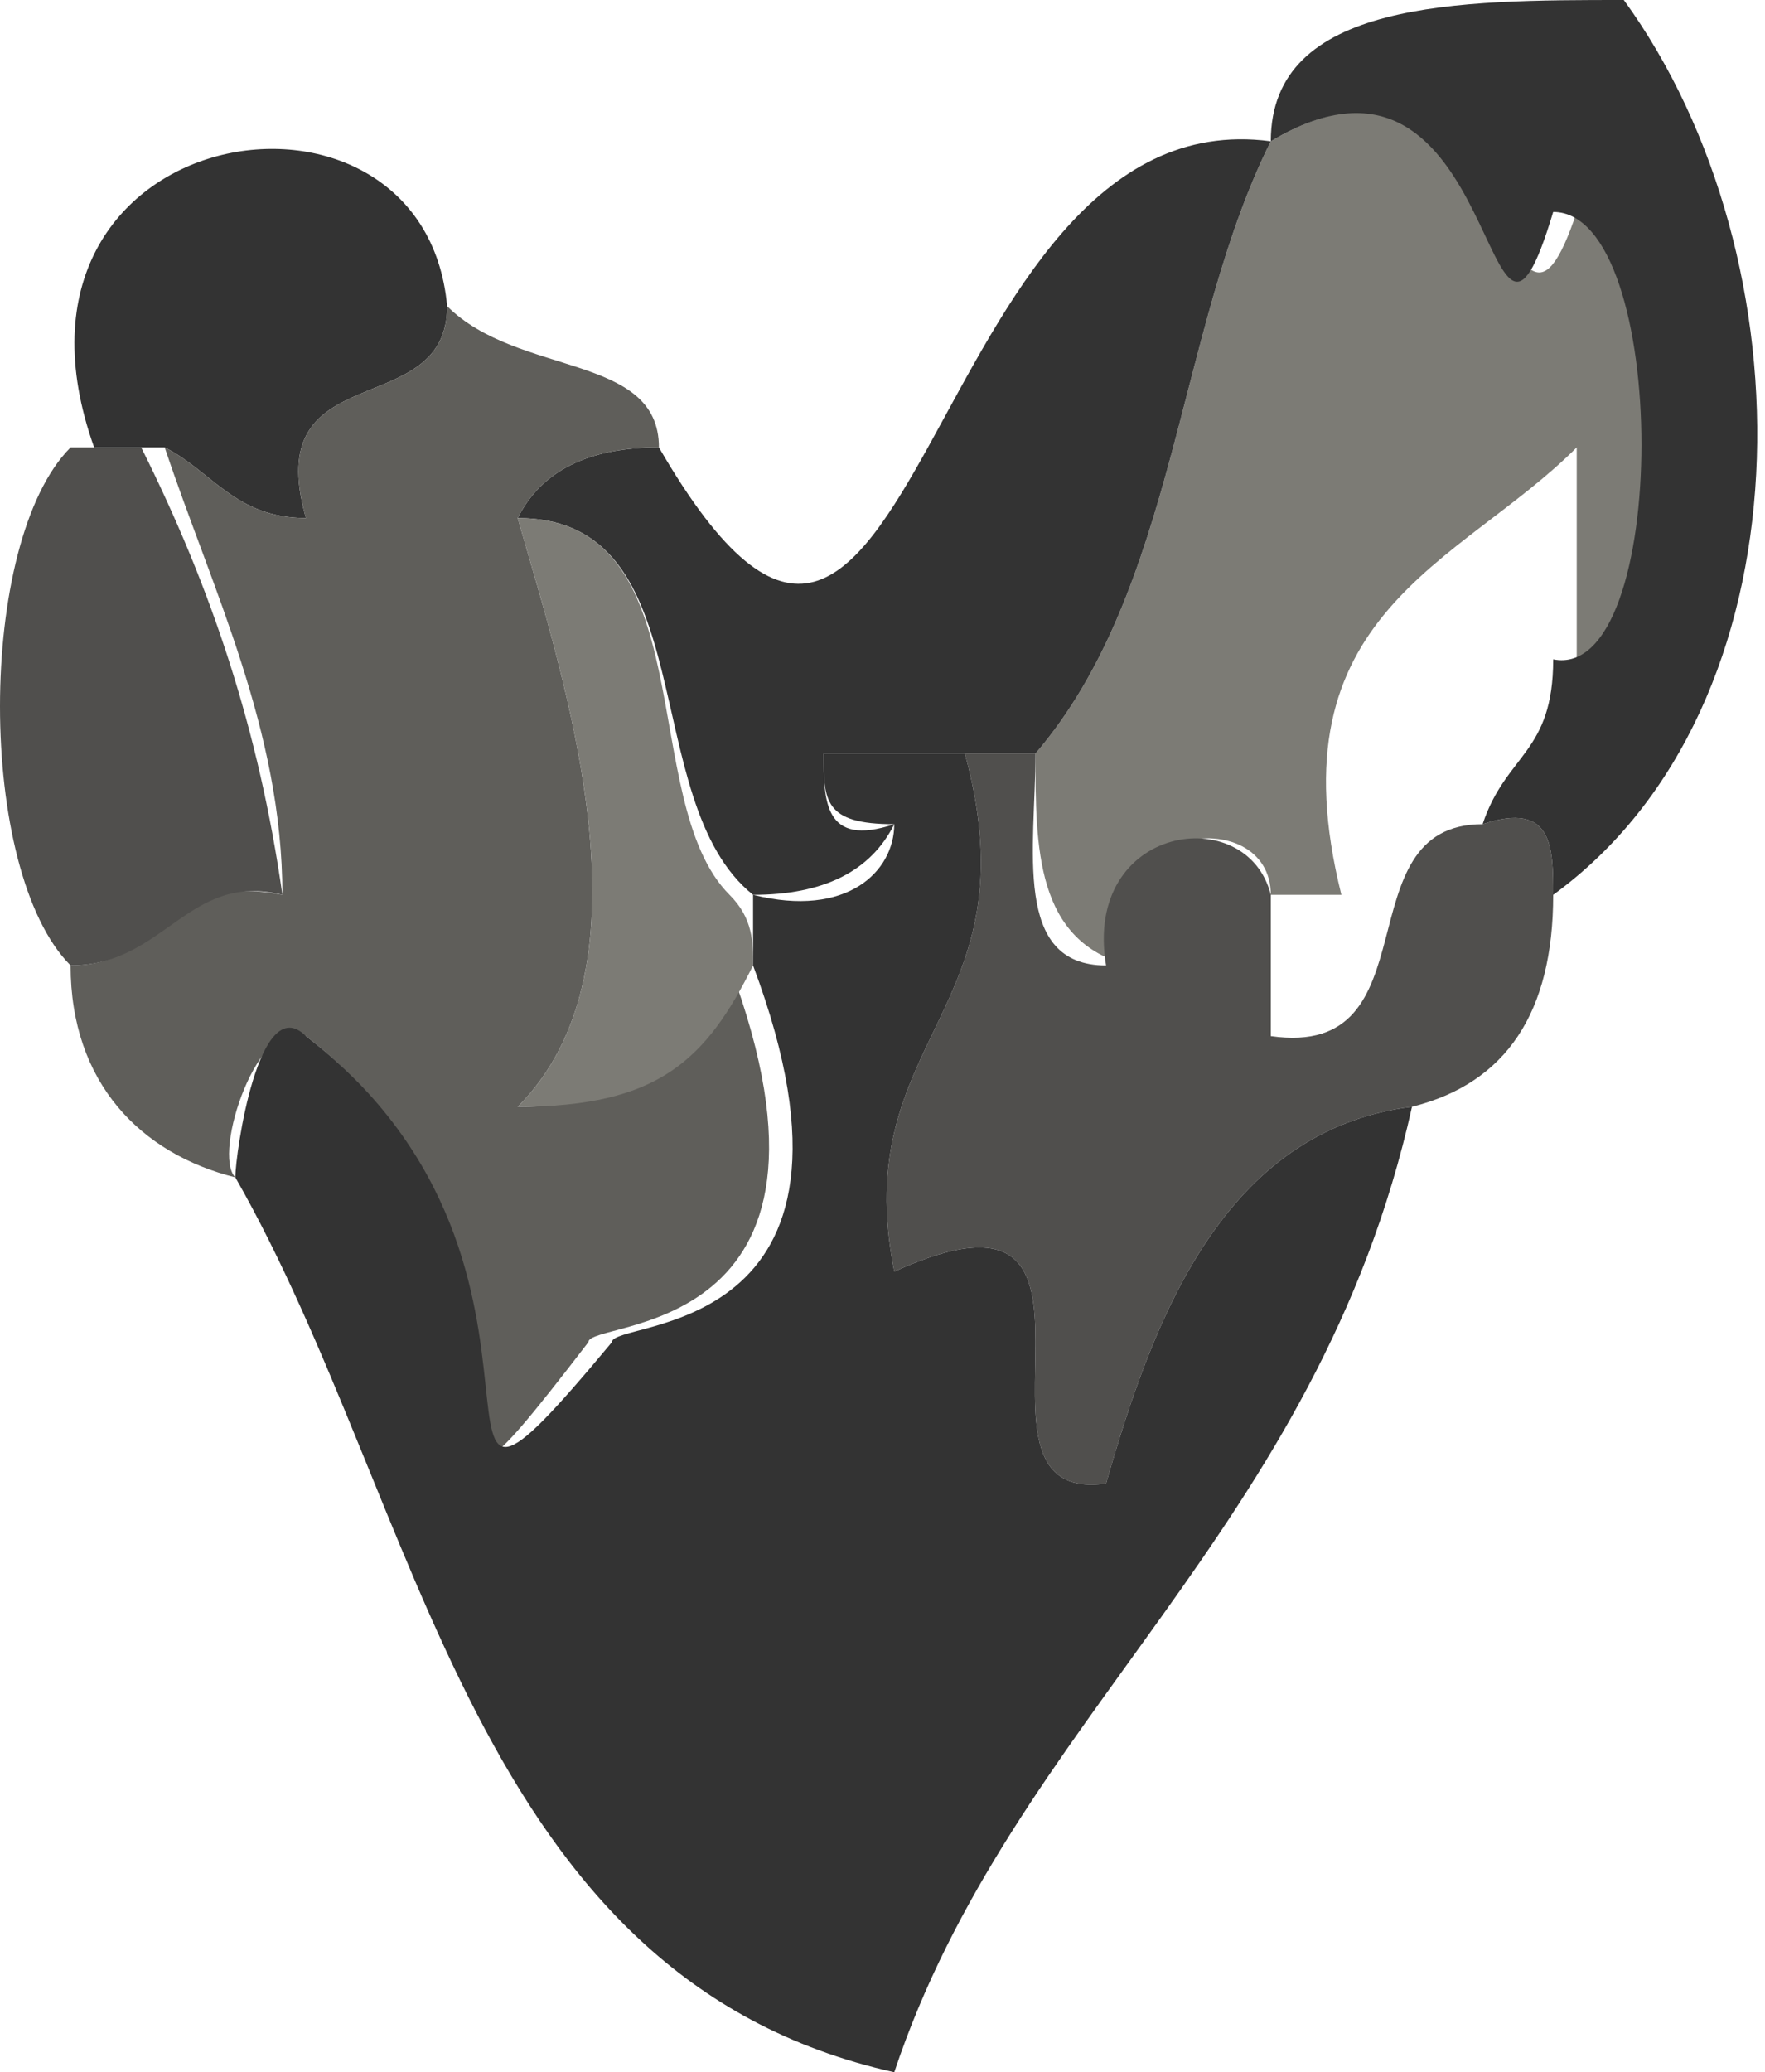
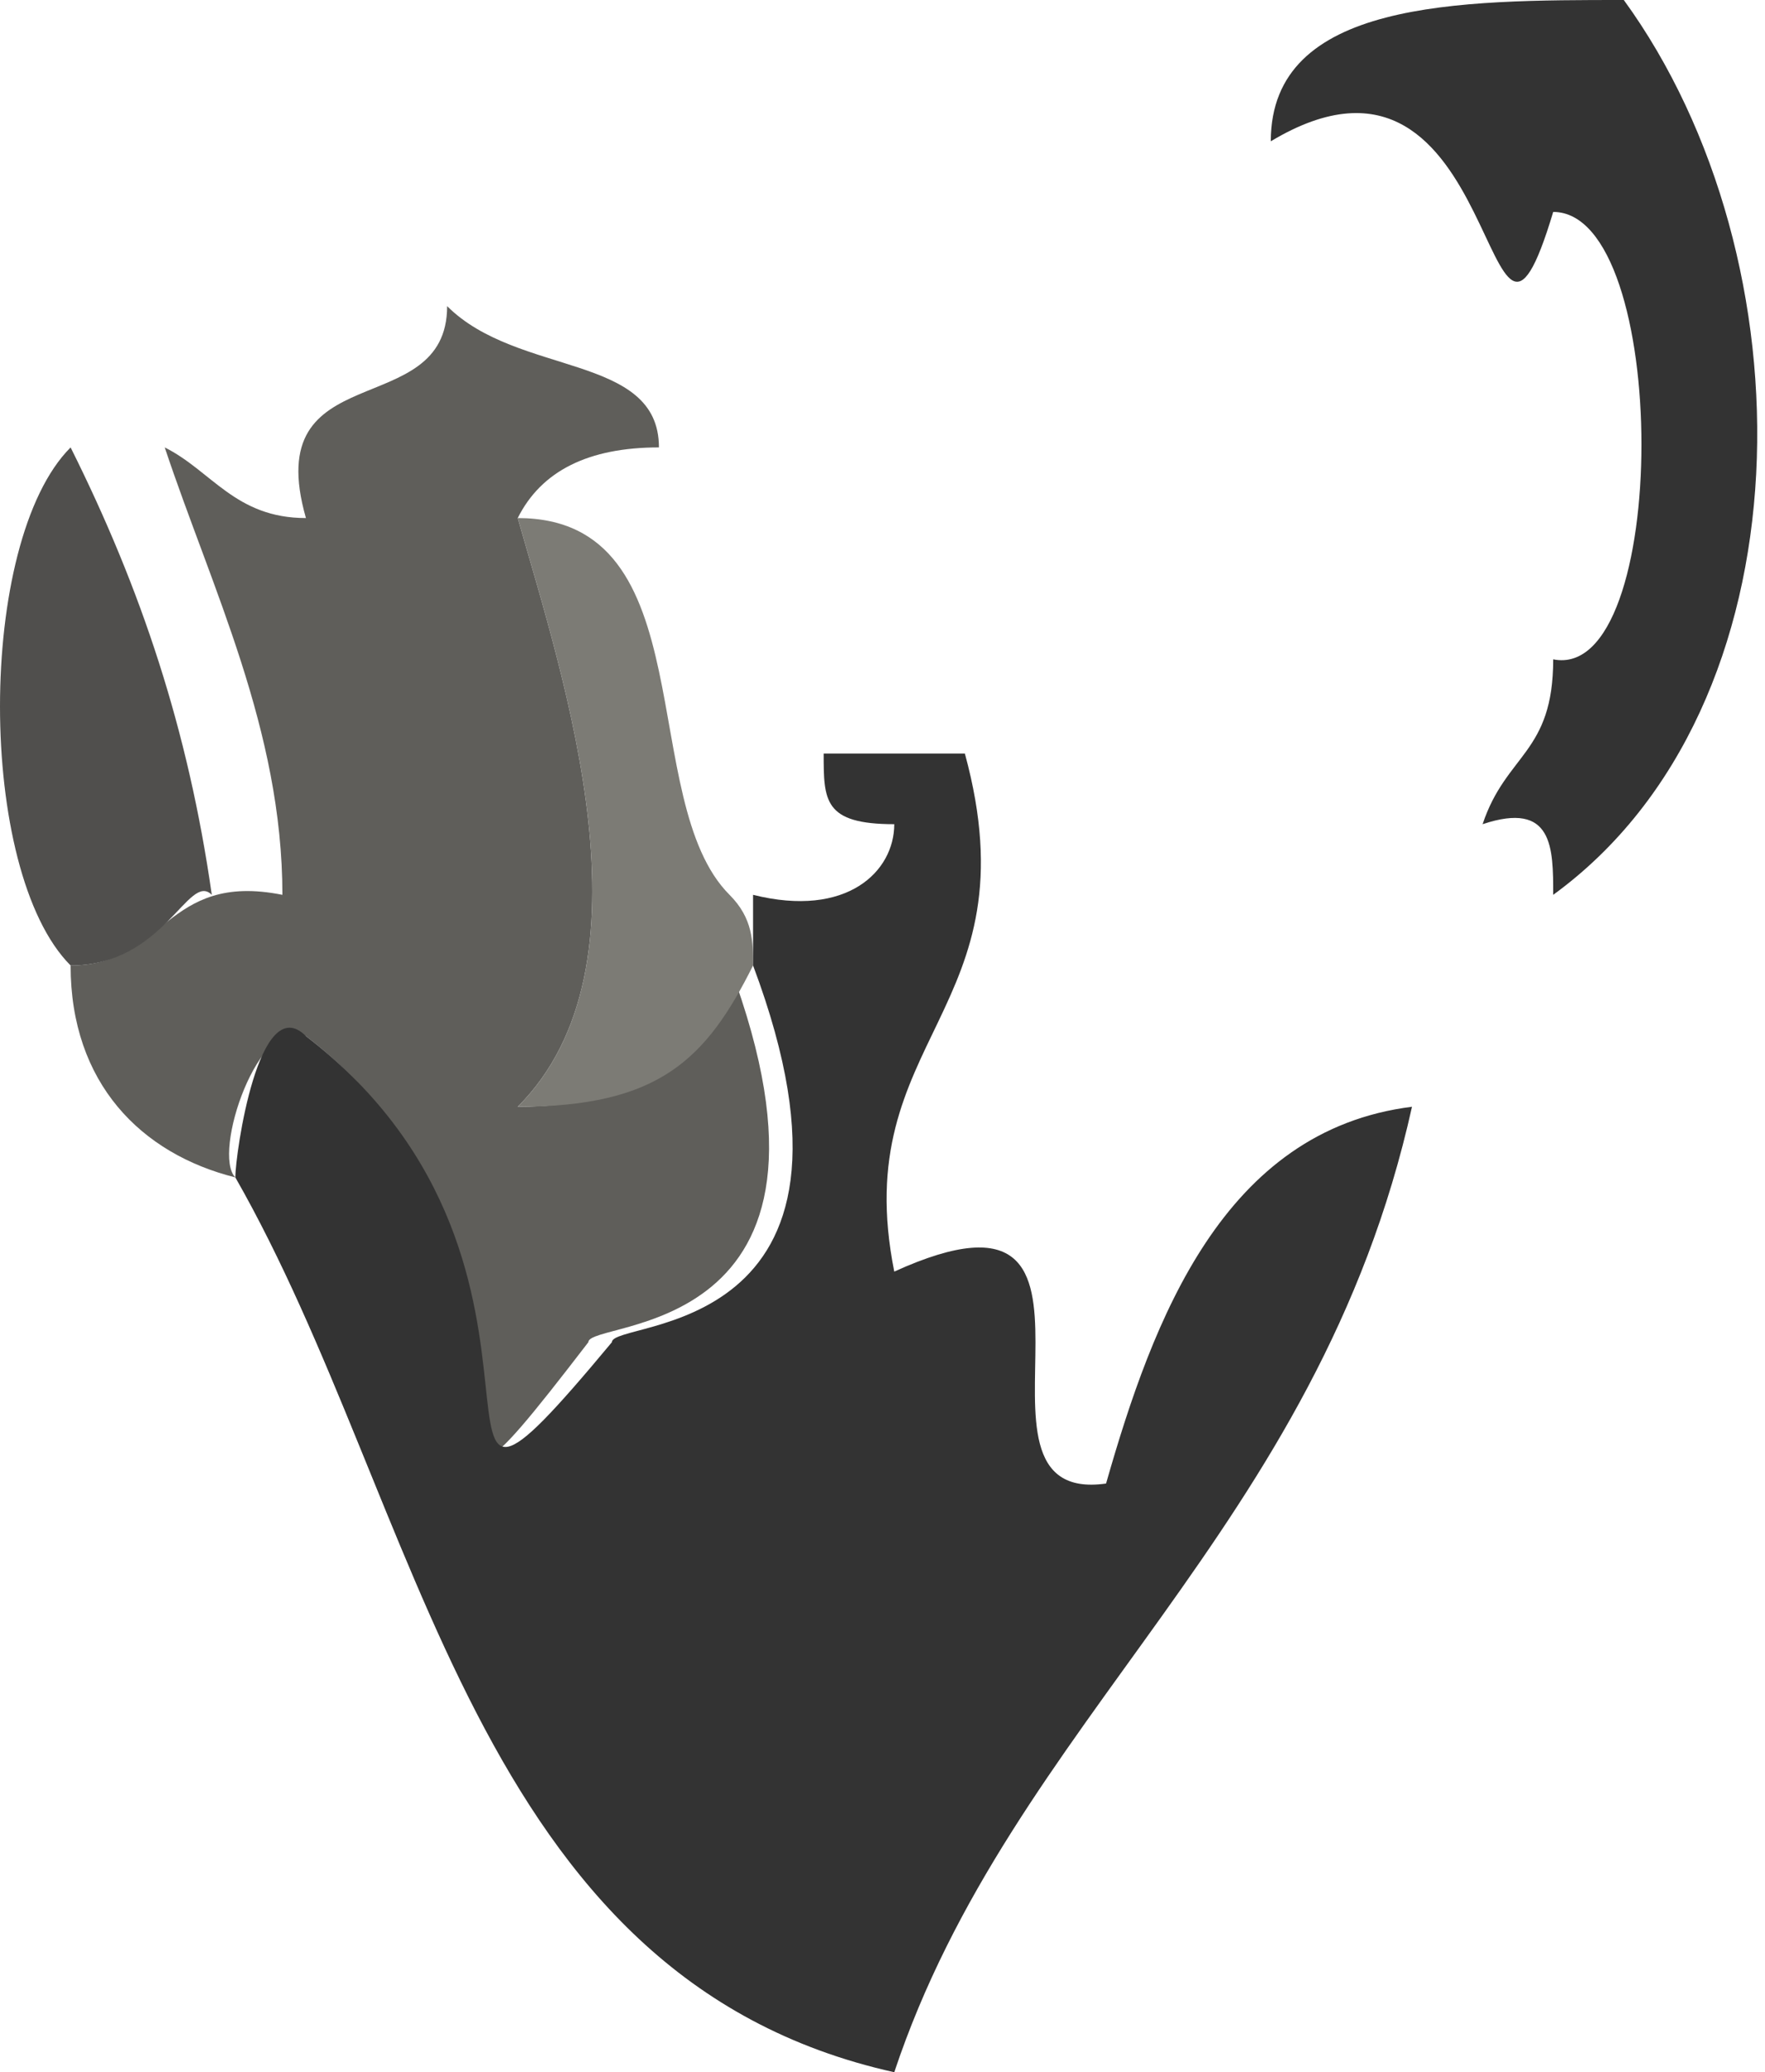
<svg xmlns="http://www.w3.org/2000/svg" version="1.1" id="レイヤー_1" x="0px" y="0px" viewBox="0 0 7.5 8.8" style="enable-background:new 0 0 7.5 8.8;" xml:space="preserve">
  <style type="text/css">
	.st0{fill-rule:evenodd;clip-rule:evenodd;fill:#7C7B75;}
	.st1{fill-rule:evenodd;clip-rule:evenodd;fill:#333333;}
	.st2{fill-rule:evenodd;clip-rule:evenodd;fill:#504F4D;}
	.st3{fill-rule:evenodd;clip-rule:evenodd;fill:#5F5E5A;}
	.st4{fill:#634C4C;}
</style>
-   <path class="st0" d="M5.4,0.6c1-0.6,1,1.2,1.3,0.3c0.5-0.1,0.5,1.9,0,1.9c0-0.3,0-0.6,0-0.9c-0.5,0.5-1.3,0.7-1,1.9  c-0.1,0-0.2,0-0.3,0c0-0.4-0.8-0.3-0.6,0.3C4.4,4,4.4,3.6,4.4,3.2C5,2.5,5,1.4,5.4,0.6z" />
-   <path class="st1" d="M5.4,0.6C5,1.4,5,2.5,4.4,3.2c-0.1,0-0.2,0-0.3,0c-0.2,0-0.4,0-0.6,0c0,0.2,0,0.4,0.3,0.3  C3.7,3.7,3.5,3.8,3.2,3.8C2.7,3.4,3,2.2,2.2,2.2C2.3,2,2.5,1.9,2.8,1.9C3.9,3.8,3.9,0.4,5.4,0.6z" />
-   <path class="st2" d="M4.4,3.2c0,0.4-0.1,0.9,0.3,0.9C4.6,3.5,5.3,3.4,5.4,3.8c0,0.2,0,0.4,0,0.6c0.7,0.1,0.3-0.9,0.9-0.9  c0.3-0.1,0.3,0.1,0.3,0.3c0,0.5-0.2,0.8-0.6,0.9C5.2,4.8,4.9,5.6,4.7,6.3C4,6.4,4.9,4.9,3.8,5.4c-0.2-1,0.6-1.1,0.3-2.2  C4.2,3.2,4.3,3.2,4.4,3.2z" />
-   <path class="st1" d="M1.9,1.3c0,0.5-0.8,0.2-0.6,0.9C1,2.2,0.9,2,0.7,1.9c-0.1,0-0.2,0-0.3,0C-0.1,0.5,1.8,0.2,1.9,1.3z" />
  <path class="st1" d="M6.6,2.8c0.5,0.1,0.5-1.9,0-1.9C6.3,1.9,6.4,0,5.4,0.6C5.4,0,6.2,0,6.9,0c0.8,1.1,0.8,3-0.3,3.8  c0-0.2,0-0.4-0.3-0.3C6.4,3.2,6.6,3.2,6.6,2.8z" />
  <path class="st3" d="M0.3,4.1c0.4,0,0.4-0.4,0.9-0.3c0-0.7-0.3-1.3-0.5-1.9C0.9,2,1,2.2,1.3,2.2C1.1,1.5,1.9,1.8,1.9,1.3  c0.3,0.3,0.9,0.2,0.9,0.6C2.5,1.9,2.3,2,2.2,2.2c0.2,0.7,0.6,1.9,0,2.5c0.5,0,0.8-0.2,0.9-0.6c0.6,1.6-0.6,1.5-0.6,1.6  C1.5,7,2.6,5.4,1.3,4.4C1.1,4.3,0.9,4.9,1,5C0.6,4.9,0.3,4.6,0.3,4.1z" />
-   <path class="st2" d="M0.3,4.1c-0.4-0.4-0.4-1.8,0-2.2c0.1,0,0.2,0,0.3,0c0.3,0.6,0.5,1.2,0.6,1.9C0.8,3.7,0.7,4.1,0.3,4.1z" />
+   <path class="st2" d="M0.3,4.1c-0.4-0.4-0.4-1.8,0-2.2c0.3,0.6,0.5,1.2,0.6,1.9C0.8,3.7,0.7,4.1,0.3,4.1z" />
  <path class="st0" d="M3.2,4.1C3,4.5,2.8,4.7,2.2,4.7c0.6-0.6,0.2-1.8,0-2.5c0.8,0,0.5,1.2,0.9,1.6C3.2,3.9,3.2,4,3.2,4.1z" />
  <path class="st1" d="M4.1,3.2c0.3,1.1-0.5,1.2-0.3,2.2c1.1-0.5,0.2,1,0.9,0.9C4.9,5.6,5.2,4.8,6,4.7C5.6,6.5,4.3,7.3,3.8,8.8  C2,8.4,1.8,6.4,1,5c0-0.1,0.1-0.8,0.3-0.6c1.3,1,0.3,2.5,1.3,1.3c0-0.1,1.2,0,0.6-1.6c0-0.1,0-0.2,0-0.3c0.4,0.1,0.6-0.1,0.6-0.3  c-0.3,0-0.3-0.1-0.3-0.3C3.7,3.2,3.9,3.2,4.1,3.2z" />
  <g>
    <g>
      <g>
-         <path class="st4" d="M2,21.9c-0.1-0.2-0.3-0.3-0.4-0.5c-0.4-0.5-0.7-1-1.2-1.5c-0.4-0.4-0.7-0.7-1.1-1.1c-0.3-0.3-0.7-0.5-1-0.8     c-0.4-0.4-0.8-0.9-1-1.5c-0.2-0.5-0.3-1.3,0-1.7c0.2-0.2,0.6-0.3,0.9-0.3s0.6,0.2,0.9,0.4c0.4,0.2,0.9,0.4,1.3,0.7     c0.4,0.2,0.7,0.4,1,0.6c0.8,0.4,1.6,0.9,2.1,1.7c0.2,0.3,0.6,0.3,0.7-0.1c0.3-1.2,1.3-2,1.9-3c0.3-0.5,0.7-0.8,1.3-0.7     c0.7,0.1,0.9,0.6,1,1.2c0.3,2.5,0.4,5.1-0.1,7.6c-0.2,0.9-0.1,1.6,0.3,2.4c0.9,1.8,1.7,3.6,2.5,5.3c0.8,1.8,0.6,3.5-0.7,5     c-0.9,1-1.6,2.1-2.4,3.3c-0.5,0.8-0.6,1.6-0.4,2.5c0.2,0.8,0.5,1.5,0.8,2.3c0.2,0.4,0.4,0.8,0.6,1.2c-0.5,0.4-1.5-2.9-1.6-3.4     c-0.3-1.1,0-2,0.6-2.9c0.7-1,1.3-2.1,2.1-3c1.5-1.6,1.6-3.4,0.7-5.2c-0.7-1.4-1.4-2.8-2-4.3c-1.4-3-3.1-5.7-5.4-8     c-0.6-0.6-1.2-1.1-2.1-1.5c0.3,0.7,0.2,1.3-0.2,1.7c-0.4,0.5-0.9,0.5-1.6,0.5c3.5,2.9,4.9,6.8,6,11c-0.3-0.2-0.3-0.5-0.4-0.7     c-0.6-1.6-1.1-3.2-1.7-4.8C2.9,23,1.7,22.5,0.5,23s-1.5,1.3-1.1,2.7c0.5,1.5,1.1,3,1.6,4.5c0.1,0.2,0.2,0.4,0,0.7     c-0.3-0.1-0.3-0.4-0.4-0.7c-0.5-1.3-0.9-2.7-1.4-4c-0.3-0.9-0.9-1.2-1.9-0.9C-3.5,25.5-4,26-4.1,26.9C-4.2,27.6-4,28.3-3.8,29     c0.3,1.1,0.6,2.2,1,3.4c-0.4-0.1-0.4-0.3-0.4-0.5c-0.3-1.1-0.7-2.3-1-3.4c-0.3-0.9-0.7-1.1-1.5-1s-1.4,0.6-1.4,1.4     c0,1.2,0,2.4,0.1,3.6c0.1,0.5,0,0.9-0.2,1.4s-0.2,1.1-0.3,1.7c-0.2,2.2,0.8,4.1,1.9,6c0.5,0.9,1.1,1.7,1.5,2.7     c0.8,1.9,1.1,4,1.3,6c0.1,1.1,0.3,2.2,0.4,3.3c-0.1,0-0.2,0-0.2,0c-0.1-0.6-0.2-1.1-0.2-1.7c-0.3-4.3-1.6-8.2-3.9-11.8     c-1.2-1.8-1.4-3.9-0.8-6c0.1-0.4,0.2-0.8,0.1-1.2c0-1.2,0-2.4,0-3.6c0-1.4,0.9-2.2,2.3-2c0.5,0.1,0.7,0,0.9-0.5     c0.3-1.3,1.1-2,2.4-1.8c0.5,0,0.7-0.2,0.8-0.7c0.3-1.1,1.2-1.6,2.4-1.6c0.3,0,0.6,0,1.1,0C2.4,22.6,2,21.9,2,21.9z M8.5,19.3     c0-0.7-0.1-1.5-0.1-2.2c-0.1-0.7-0.4-1.3-1.1-1.5S6,15.7,5.6,16.3c-0.1,0.2-0.2,0.4-0.3,0.5c-1,1.6-1,1.7,0.2,3.2     c0.9,1.1,1.6,2.3,2.4,3.6C8.4,22.1,8.4,20.7,8.5,19.3z" />
-       </g>
+         </g>
    </g>
  </g>
</svg>